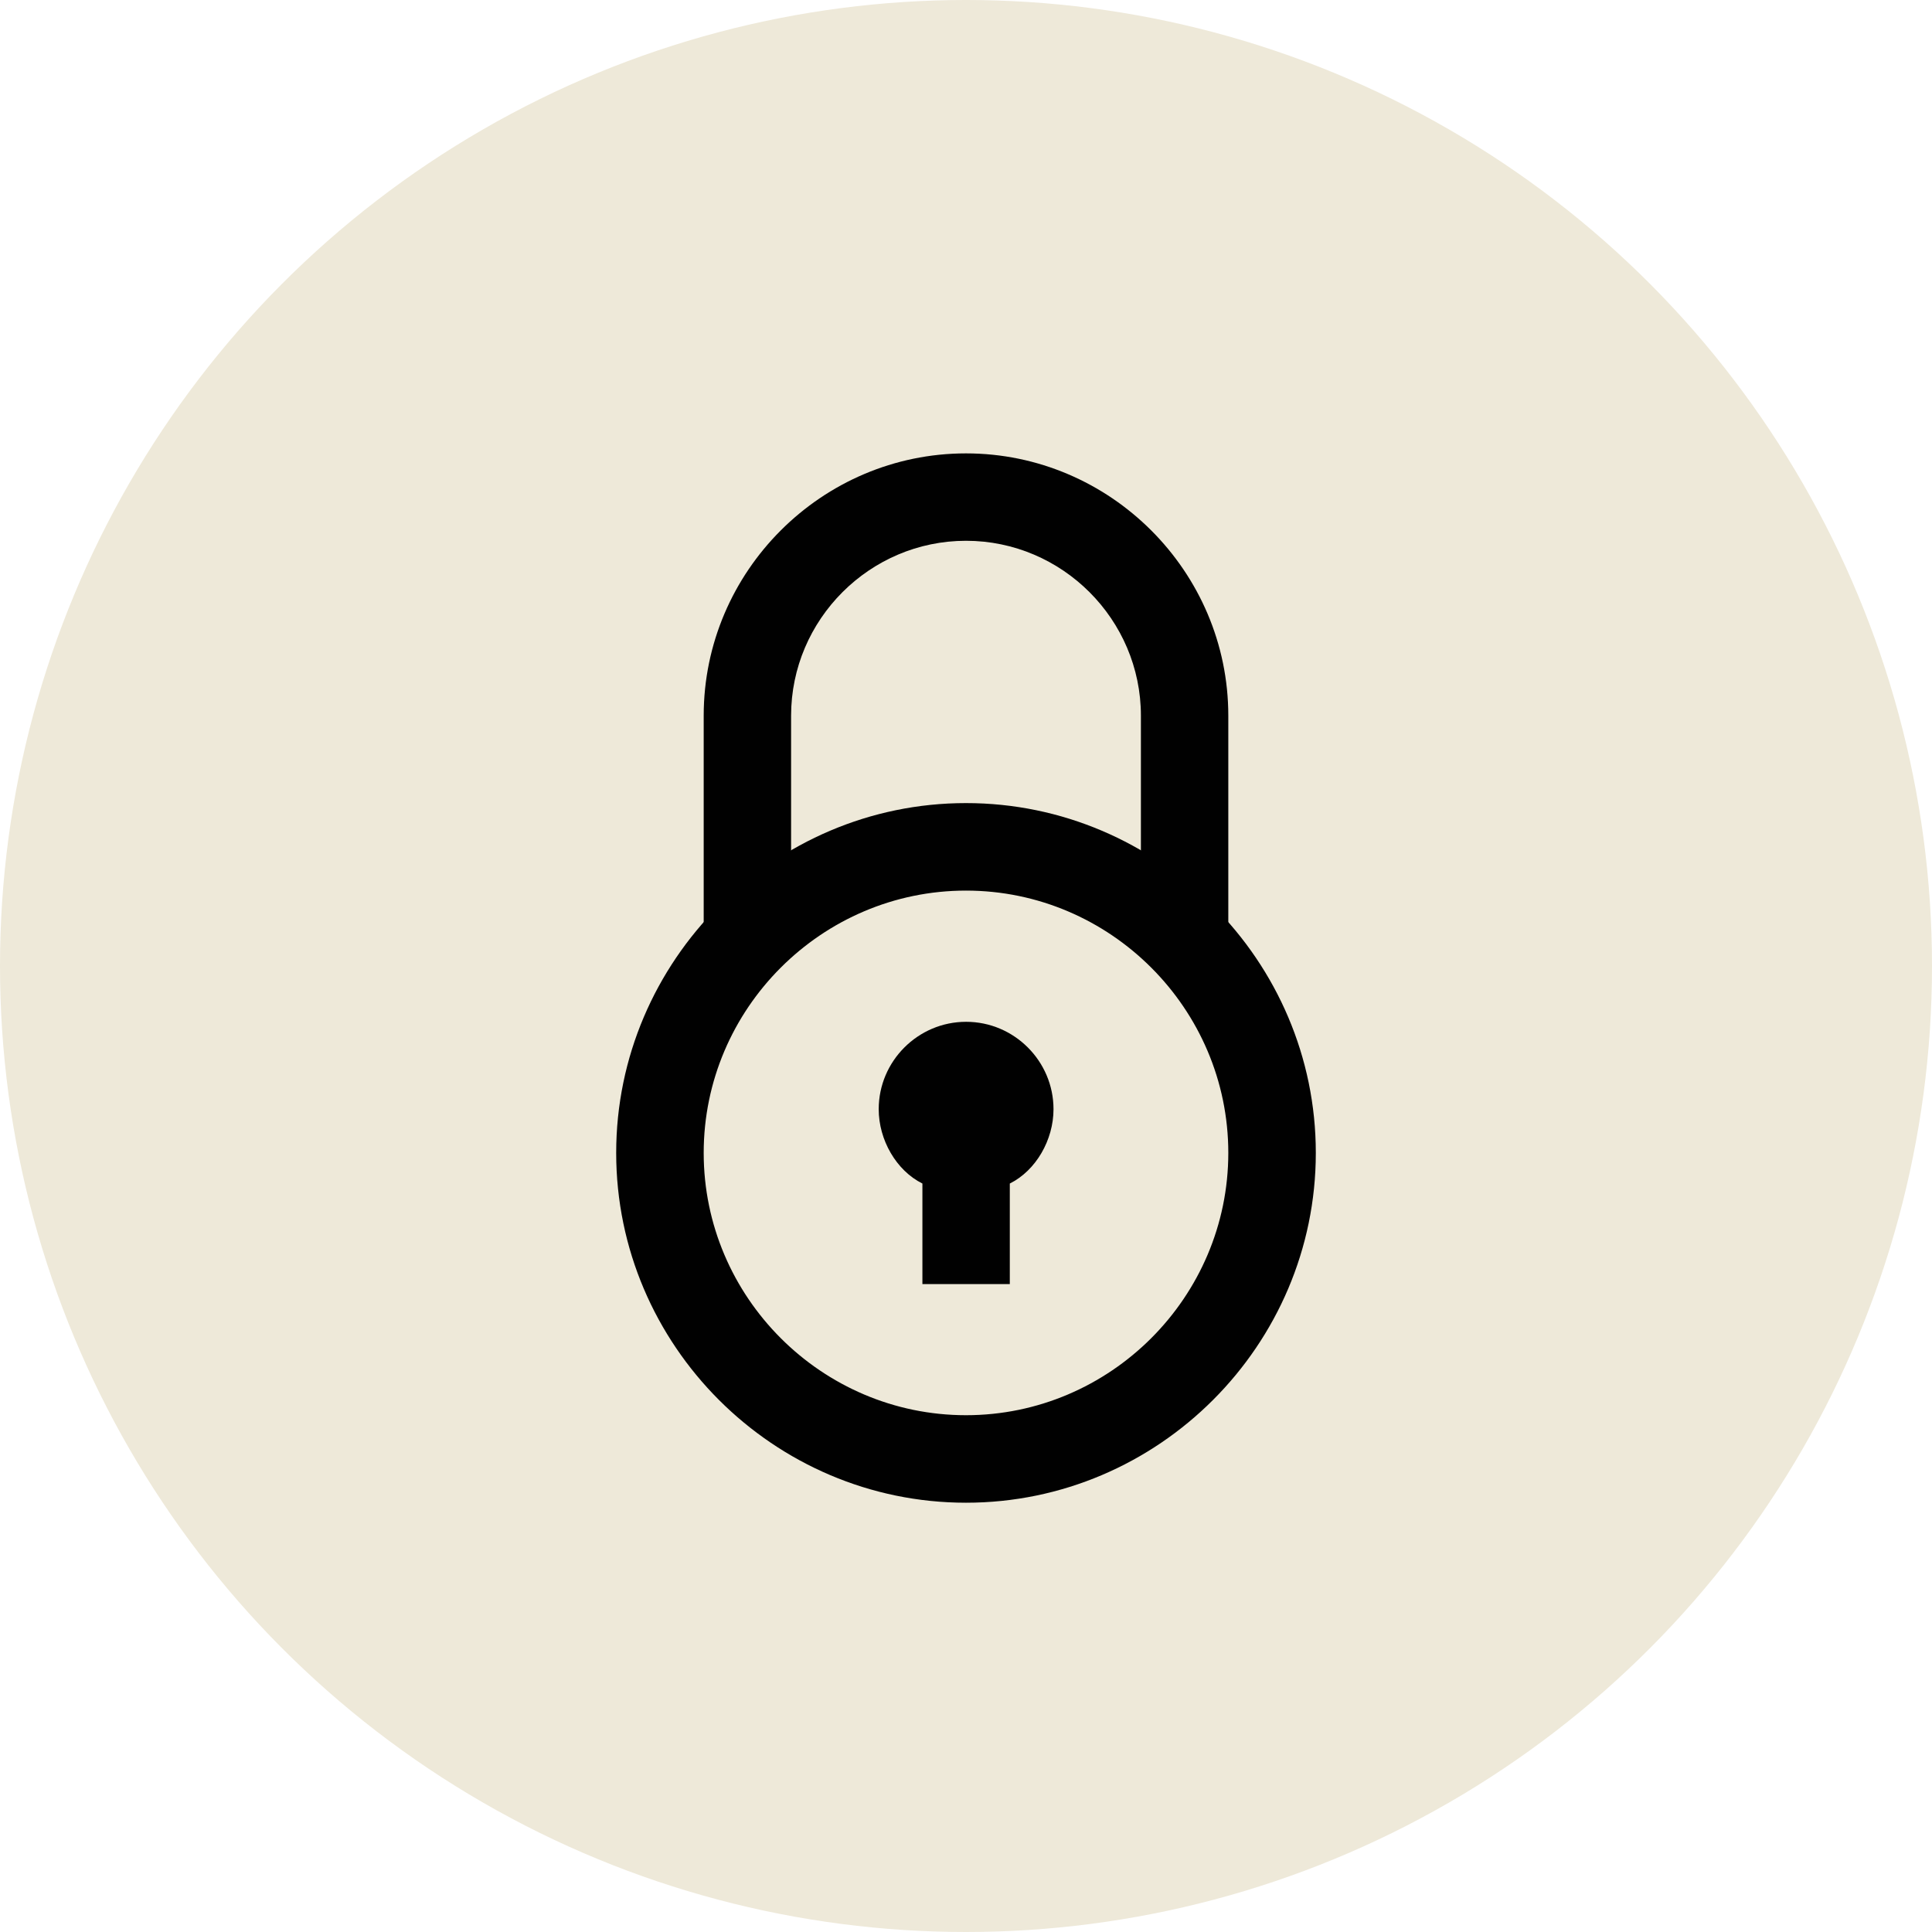
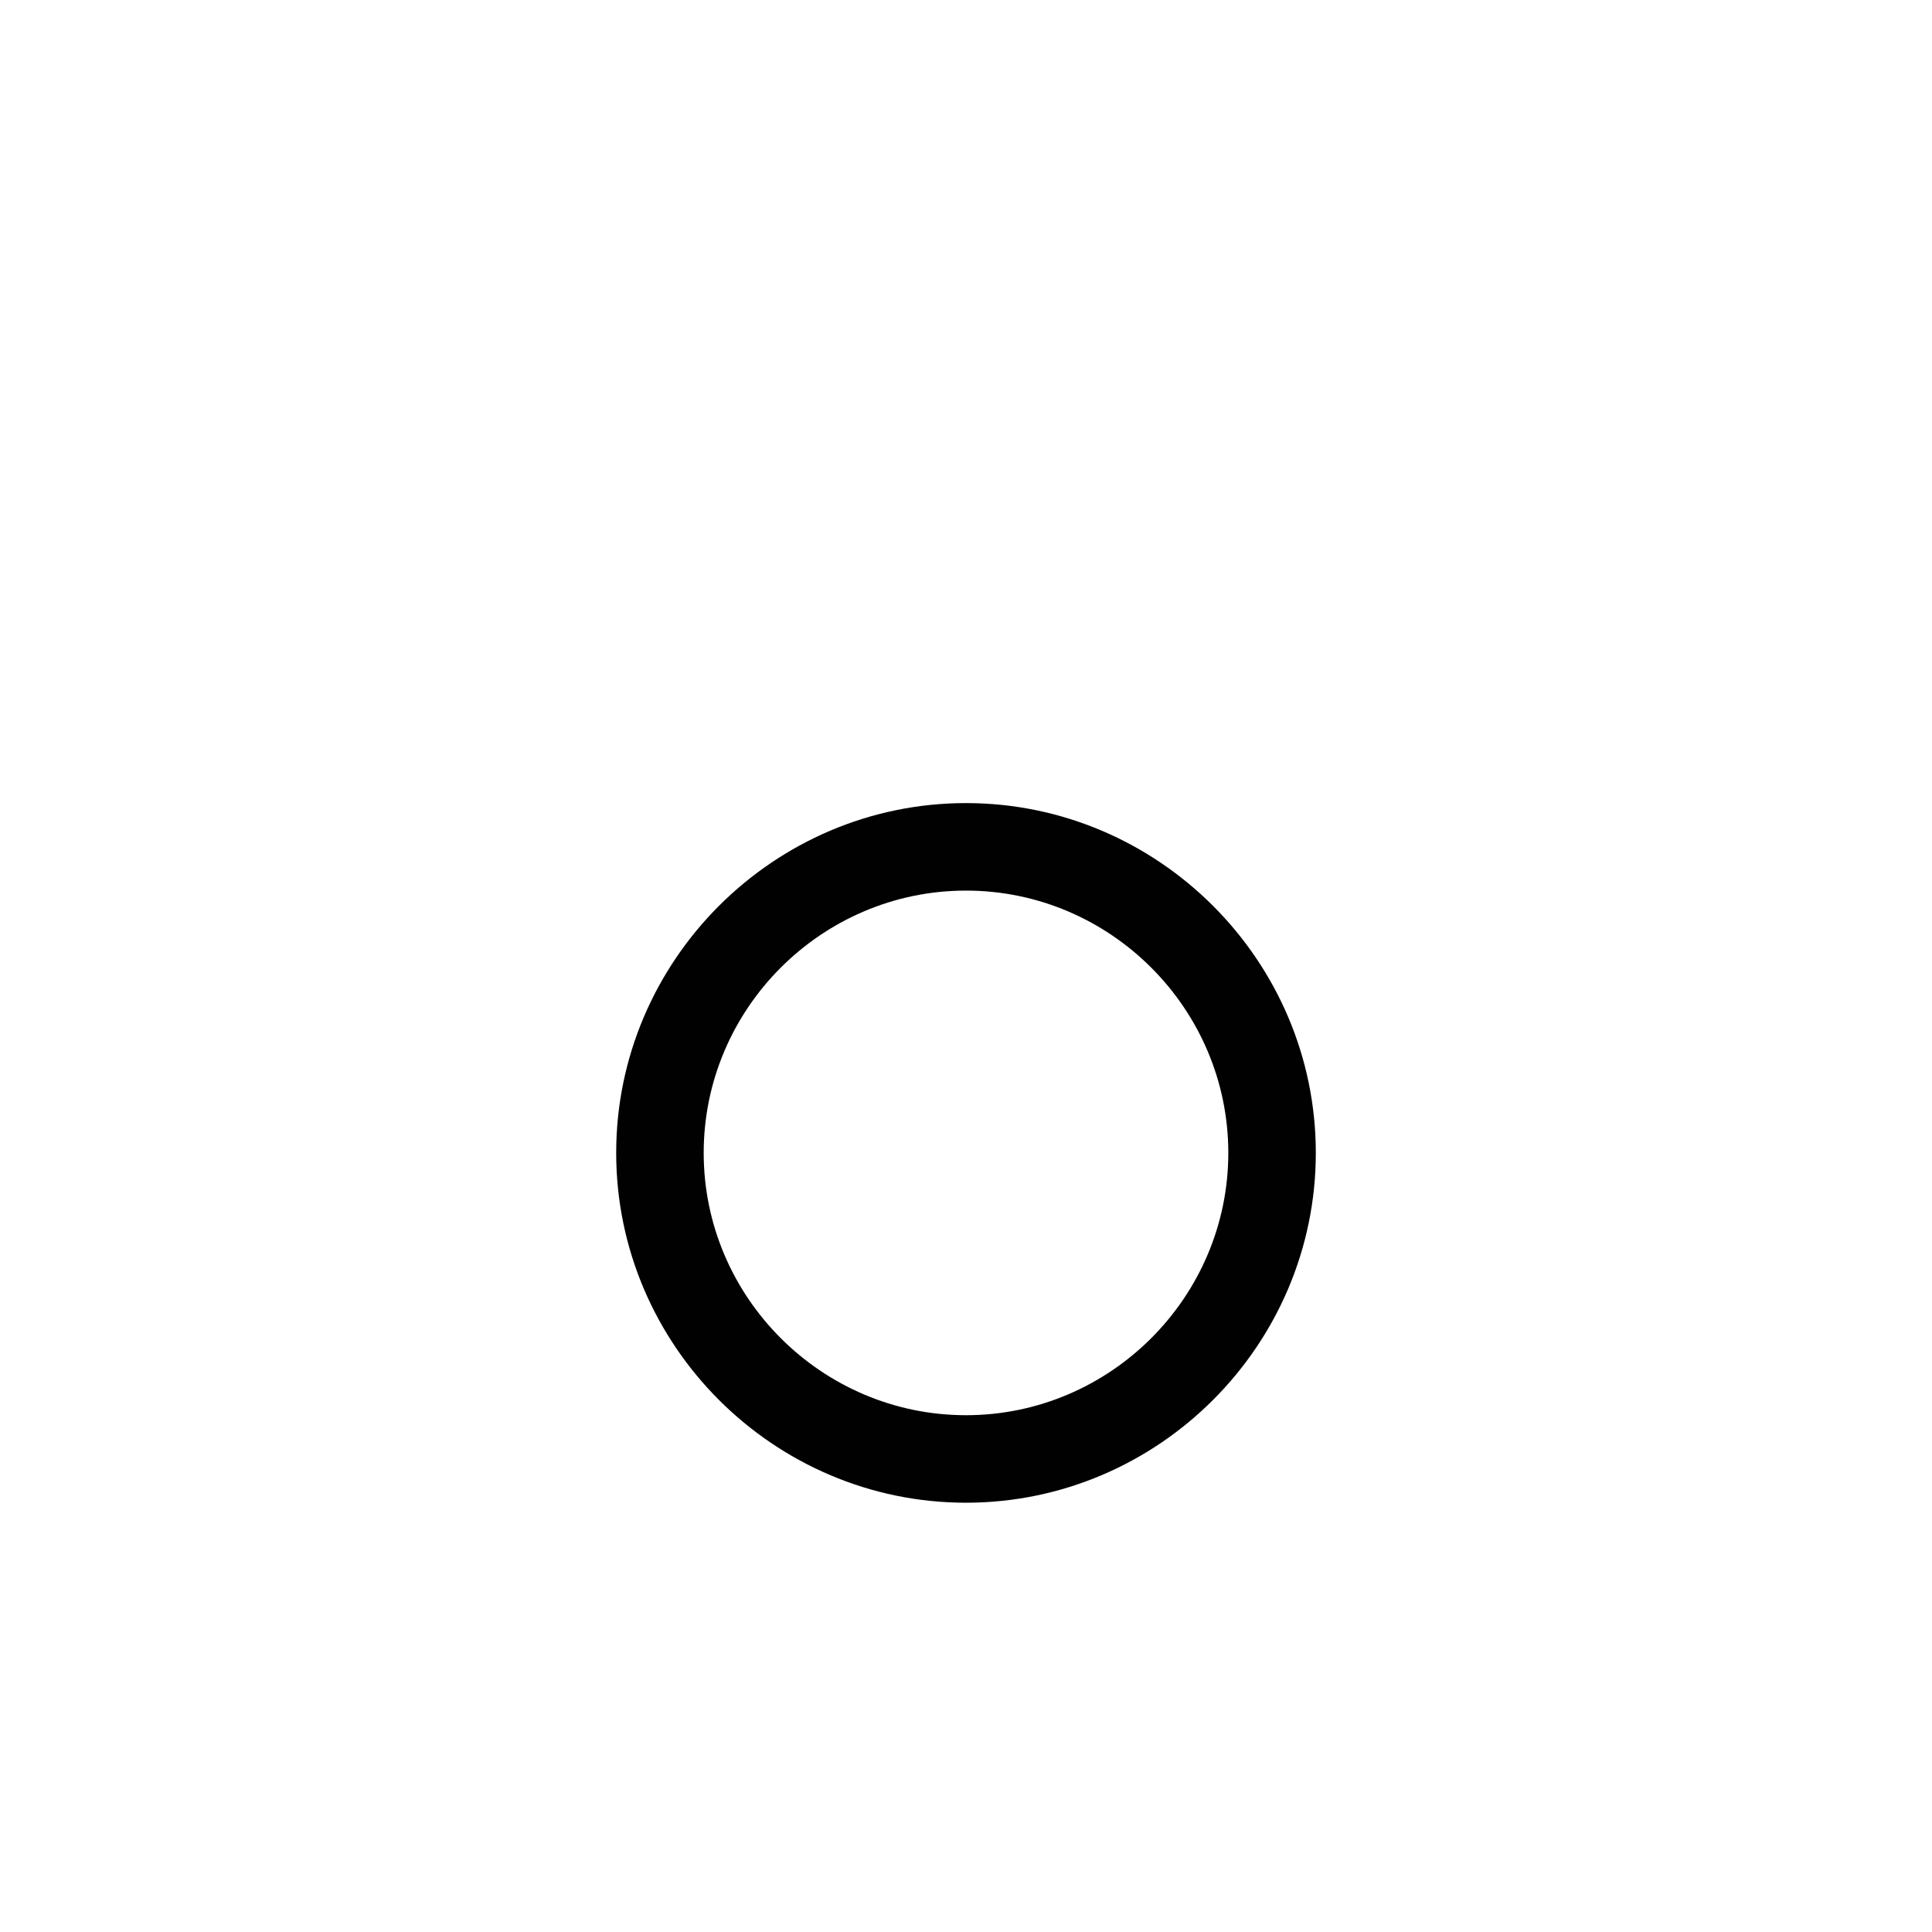
<svg xmlns="http://www.w3.org/2000/svg" id="Layer_2" data-name="Layer 2" viewBox="0 0 180.38 180.38">
  <defs>
    <style>
      .cls-1 {
        fill: #eee9d9;
      }

      .cls-2 {
        fill: #010101;
      }
    </style>
  </defs>
  <g id="Layer_1-2" data-name="Layer 1">
    <g>
-       <circle class="cls-1" cx="90.19" cy="90.19" r="90.19" />
      <g id="secure">
-         <path class="cls-2" d="M98.36,103.56c0-4.49-3.67-8.16-8.16-8.16s-8.16,3.67-8.16,8.16c0,2.86,1.63,5.72,4.08,6.94v9.39h8.16v-9.39c2.45-1.22,4.08-4.08,4.08-6.94Z" />
        <path class="cls-2" d="M90.19,140.3c-17.96,0-32.66-14.7-32.66-32.66s14.7-32.66,32.66-32.66,32.66,14.7,32.66,32.66-14.7,32.66-32.66,32.66ZM90.19,83.15c-13.47,0-24.49,11.02-24.49,24.49s11.02,24.49,24.49,24.49,24.49-11.02,24.49-24.49-11.02-24.49-24.49-24.49Z" />
-         <path class="cls-2" d="M114.68,87.23h-8.16v-20.41c0-8.98-7.35-16.33-16.33-16.33s-16.33,7.35-16.33,16.33v20.41h-8.16v-20.41c0-13.47,11.02-24.49,24.49-24.49s24.49,11.02,24.49,24.49v20.41Z" />
      </g>
    </g>
  </g>
</svg>